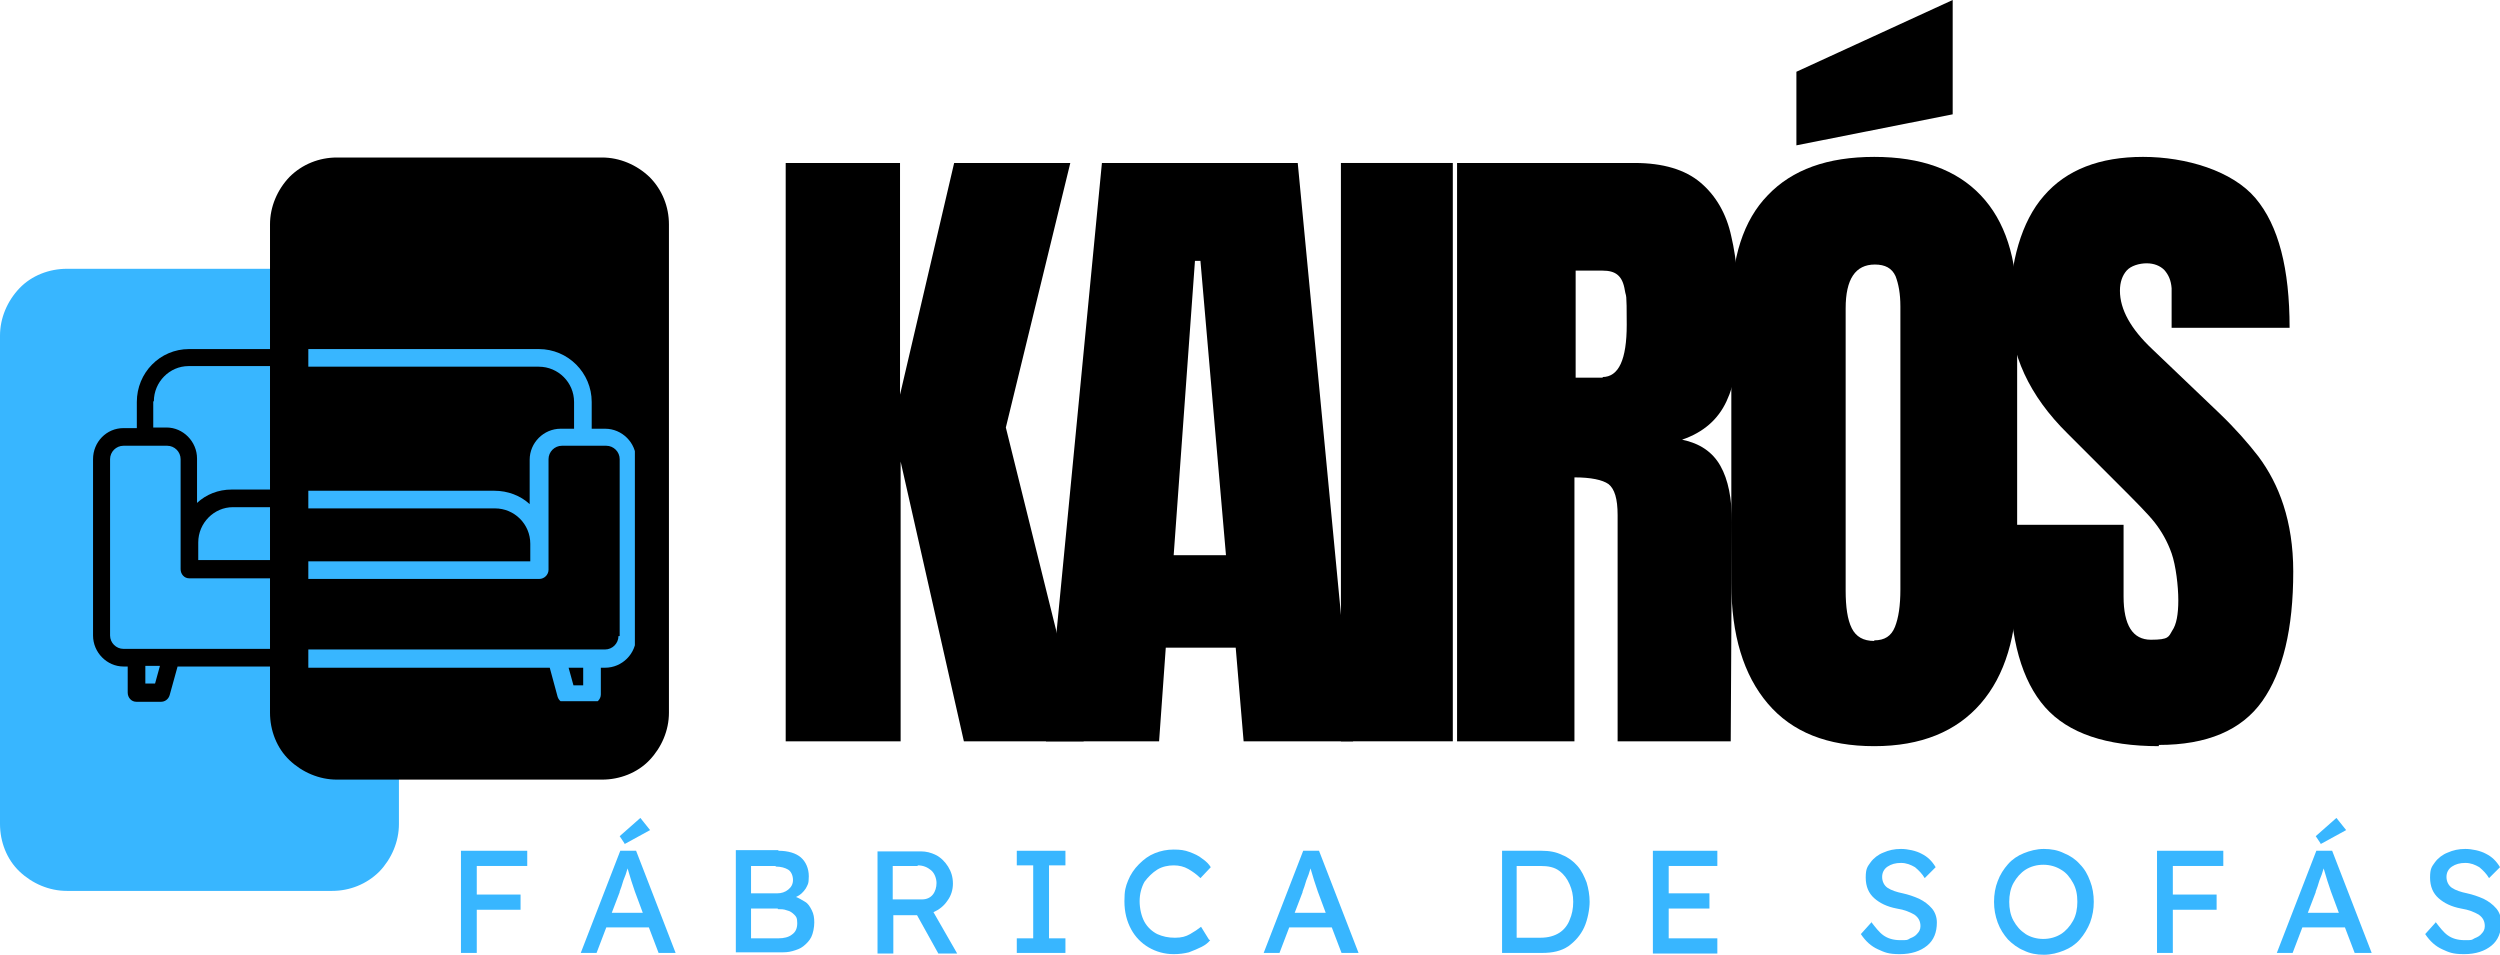
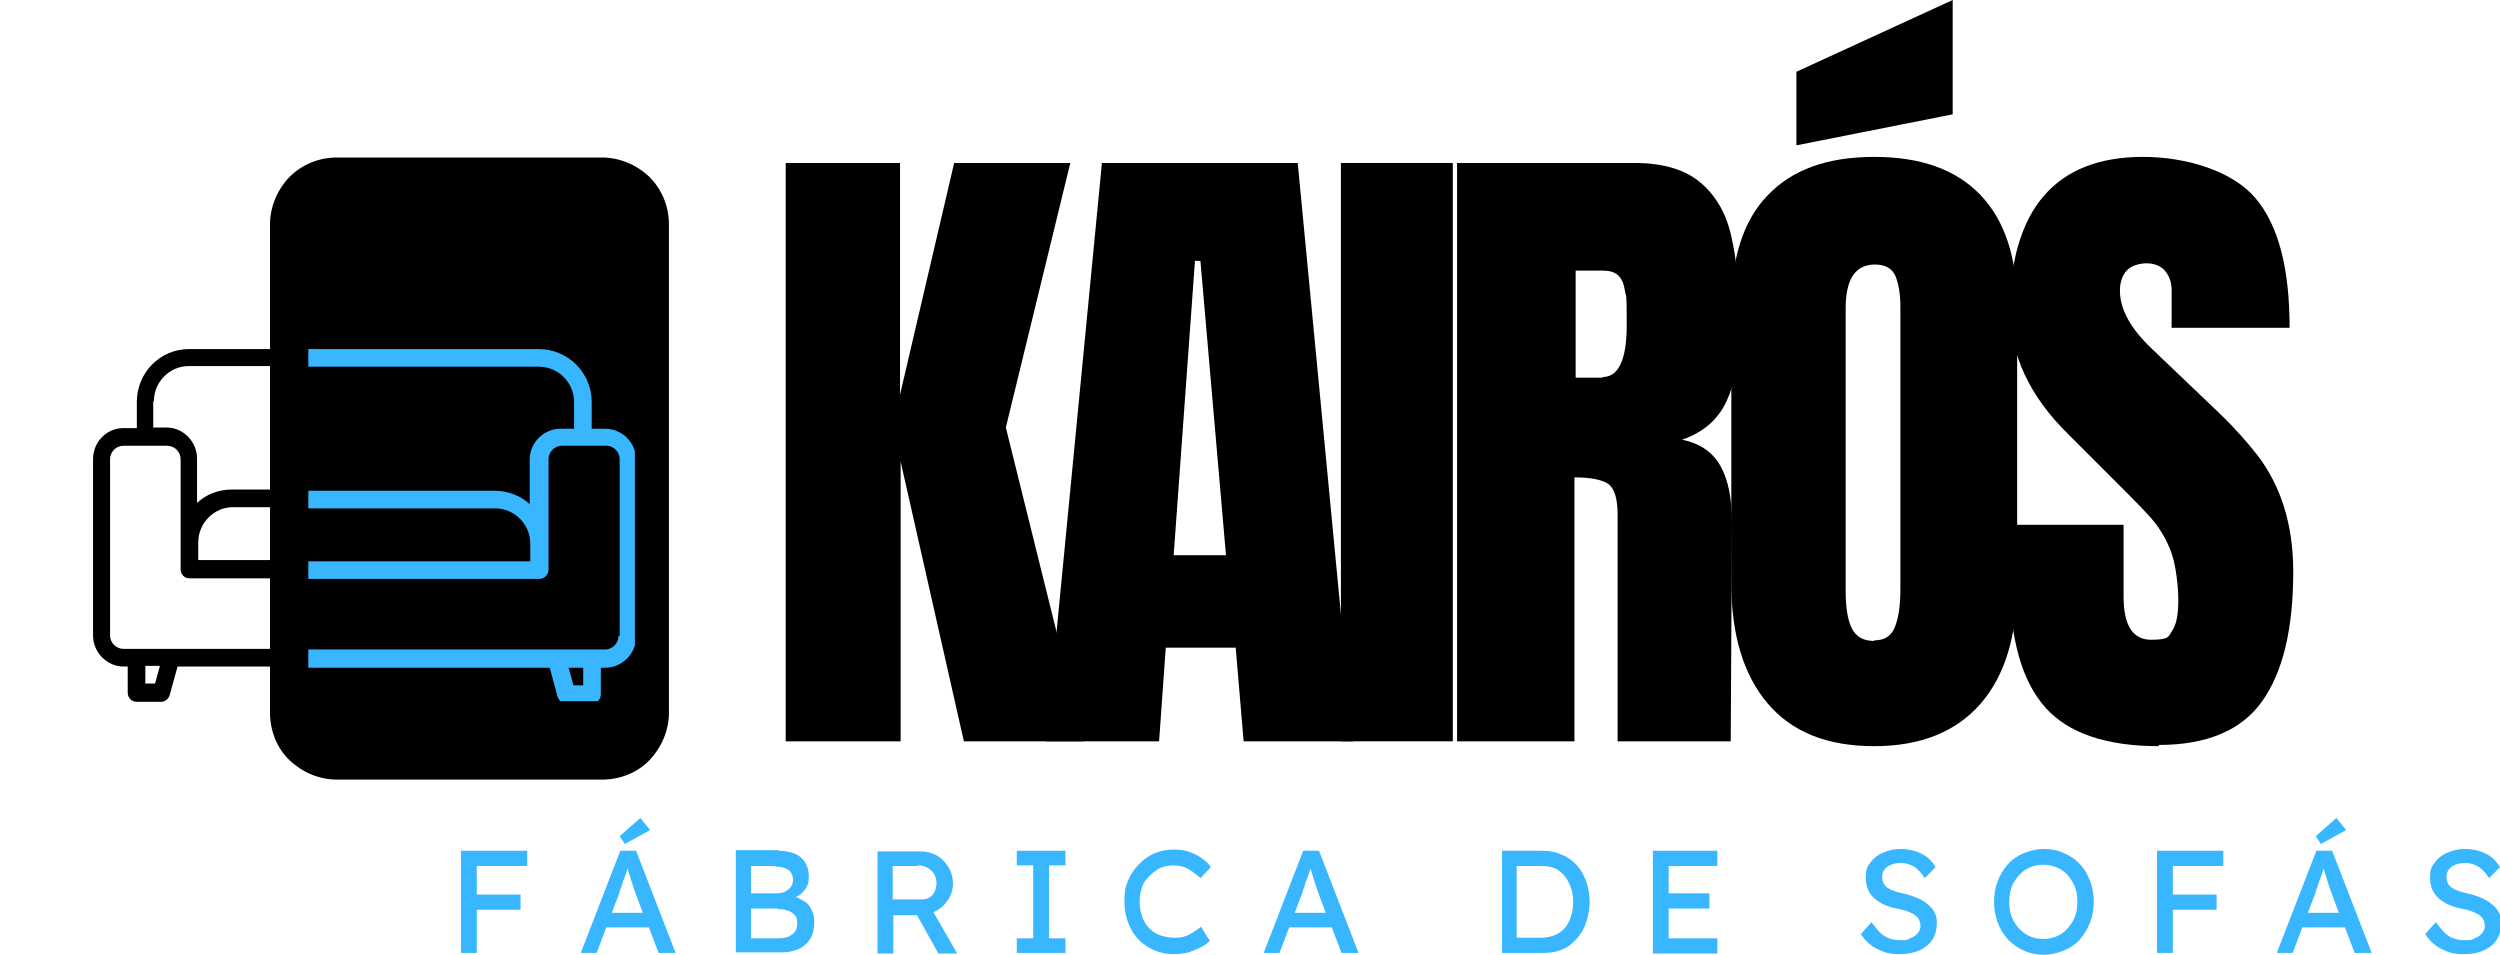
<svg xmlns="http://www.w3.org/2000/svg" version="1.1" viewBox="0 0 411.1 157">
  <defs>
    <style>
      .cls-1 {
        clip-path: url(#clippath-4);
      }

      .cls-2 {
        fill: none;
      }

      .cls-3 {
        clip-path: url(#clippath-1);
      }

      .cls-4 {
        clip-path: url(#clippath-5);
      }

      .cls-5 {
        fill: #38b6ff;
      }

      .cls-6 {
        clip-path: url(#clippath-3);
      }

      .cls-7 {
        clip-path: url(#clippath-2);
      }

      .cls-8 {
        clip-path: url(#clippath);
      }
    </style>
    <clipPath id="clippath">
      <rect class="cls-2" y="44.2" width="65.6" height="102.5" />
    </clipPath>
    <clipPath id="clippath-1">
-       <path class="cls-2" d="M11,44.2h43.6c2.9,0,5.7,1.2,7.8,3.2,2.1,2.1,3.2,4.9,3.2,7.8v80.3c0,2.9-1.2,5.7-3.2,7.8-2.1,2.1-4.9,3.2-7.8,3.2H11c-2.9,0-5.7-1.2-7.8-3.2s-3.2-4.9-3.2-7.8V55.2c0-2.9,1.2-5.7,3.2-7.8s4.9-3.2,7.8-3.2Z" />
-     </clipPath>
+       </clipPath>
    <clipPath id="clippath-2">
      <rect class="cls-2" x="44.4" y="25.9" width="65.6" height="102.5" />
    </clipPath>
    <clipPath id="clippath-3">
      <path class="cls-2" d="M55.4,25.9h43.6c2.9,0,5.7,1.2,7.8,3.2,2.1,2.1,3.2,4.9,3.2,7.8v80.3c0,2.9-1.2,5.7-3.2,7.8s-4.9,3.2-7.8,3.2h-43.6c-2.9,0-5.7-1.2-7.8-3.2s-3.2-4.9-3.2-7.8V36.9c0-2.9,1.2-5.7,3.2-7.8,2.1-2.1,4.9-3.2,7.8-3.2Z" />
    </clipPath>
    <clipPath id="clippath-4">
      <rect class="cls-2" x="15.3" y="57.3" width="89" height="58" />
    </clipPath>
    <clipPath id="clippath-5">
      <rect class="cls-2" x="50.7" y="57.3" width="53.7" height="58" />
    </clipPath>
  </defs>
  <g>
    <g id="Camada_1">
      <g>
        <g class="cls-8">
          <g class="cls-3">
            <path class="cls-5" d="M0,44.2h65.6v102.3H0V44.2Z" />
          </g>
        </g>
        <g class="cls-7">
          <g class="cls-6">
            <path d="M44.4,25.9h65.6v102.3H44.4V25.9Z" />
          </g>
        </g>
        <path d="M129.2,121.9V26.8h18.8v38.1l8.9-38.1h19.1l-10.6,43.5,12.8,51.6h-19.7l-10.4-46v46h-18.9Z" />
        <path d="M172,121.9l9.2-95.1h32.2l9.1,95.1h-18l-1.3-15.4h-11.5l-1.1,15.4h-18.5ZM193,91.3h8.6l-4.2-48.4h-.9l-3.5,48.4Z" />
        <path d="M220.5,121.9V26.8h18.4v95.1h-18.4Z" />
        <path d="M239.6,26.8h29.2c4.7,0,8.3,1.1,10.8,3.2,2.5,2.1,4.3,5.1,5.1,8.9.9,3.8,1.3,8.6,1.3,14.5s-.7,9.6-2.1,12.6c-1.4,3-3.8,5.1-7.3,6.3,2.9.6,5,2,6.3,4.3,1.3,2.3,1.9,5.4,1.9,9.3l-.2,36h-18.6v-37.2c0-2.7-.5-4.3-1.5-5.1-1-.7-2.9-1.1-5.6-1.1v43.4h-19.3V26.8ZM263.5,62c2.7,0,4-2.9,4-8.6s-.1-4.4-.3-5.6c-.2-1.3-.6-2.1-1.2-2.6-.6-.5-1.4-.7-2.5-.7h-4.4v17.6h4.5Z" />
        <path d="M308.2,122.7c-7.7,0-13.5-2.3-17.5-7-4-4.7-6-11.3-6-19.8v-45.3c0-8.2,2-14.4,6-18.5,4-4.2,9.8-6.3,17.5-6.3s13.5,2.1,17.5,6.3c4,4.2,6,10.3,6,18.5v45.3c0,8.6-2,15.2-6,19.8-4,4.6-9.8,7-17.5,7ZM308.2,105.3c1.7,0,2.8-.7,3.4-2.2.6-1.5.9-3.5.9-6.2v-46.5c0-2.1-.3-3.7-.8-5-.6-1.3-1.7-1.9-3.4-1.9-3.2,0-4.8,2.4-4.8,7.2v46.4c0,2.7.3,4.8,1,6.2.7,1.4,1.9,2.1,3.7,2.1ZM295.4,23.9v-12.1l25.7-11.8v18.8l-25.7,5.1Z" />
        <path d="M355,122.7c-8.6,0-14.9-2.1-18.7-6.4-3.8-4.3-5.8-11.2-5.8-20.7v-9.3h18.7v11.8c0,4.7,1.5,7.1,4.5,7.1s2.9-.5,3.5-1.5c.7-1,1-2.7,1-5s-.4-5.7-1.1-7.7c-.7-2-1.7-3.7-2.8-5.1-1.1-1.4-3.2-3.5-6.1-6.4l-8.2-8.2c-6.3-6.2-9.5-13.1-9.5-20.6s1.9-14.3,5.6-18.5c3.7-4.3,9.2-6.4,16.3-6.4s14.7,2.3,18.5,6.8c3.8,4.5,5.6,11.6,5.6,21.3h-19.4v-6.5c-.1-1.3-.5-2.2-1.2-3-.7-.7-1.7-1.1-2.9-1.1s-2.6.4-3.3,1.2c-.7.8-1.1,1.9-1.1,3.3,0,3.1,1.8,6.3,5.3,9.6l11.1,10.6c2.6,2.5,4.7,4.9,6.4,7.1,1.7,2.3,3.1,4.9,4.1,8,1,3.1,1.6,6.7,1.6,10.9,0,9.4-1.7,16.5-5.1,21.3-3.4,4.8-9.1,7.2-17,7.2Z" />
        <path class="cls-5" d="M75.8,156.7v-16.8h10.9v2.5h-8.3v4.7h7.2v2.5h-7.2v7.1h-2.6Z" />
        <path class="cls-5" d="M108.3,156.7l-1.6-4.2h-7l-1.6,4.2h-2.6l6.5-16.8h2.6l6.5,16.8h-2.8ZM101.9,146.7l-1.3,3.4h5.1l-1.3-3.5c-.2-.6-.4-1.2-.6-1.8-.2-.7-.4-1.3-.6-2-.2.7-.4,1.3-.7,2-.2.7-.4,1.3-.6,1.8ZM102.7,138.7l-.8-1.2,3.4-3,1.6,2-4.2,2.3Z" />
        <path class="cls-5" d="M128,139.9c1.6,0,2.9.4,3.7,1.1.8.7,1.3,1.8,1.3,3.1s-.2,1.4-.5,2c-.4.6-.9,1.1-1.6,1.4.5.2,1,.5,1.5.8.5.3.8.8,1.1,1.4.3.6.4,1.2.4,2s-.2,1.8-.5,2.4c-.3.6-.8,1.1-1.3,1.5-.5.4-1.1.6-1.8.8-.7.2-1.3.2-2,.2h-7.3v-16.8h7ZM127.5,142.4h-4v4.5h4.3c.7,0,1.3-.2,1.8-.6.5-.4.8-.9.8-1.6s-.3-1.4-.8-1.7c-.5-.3-1.2-.5-2-.5ZM127.9,149.4h-4.4v4.9h4.5c.9,0,1.7-.2,2.2-.6.6-.4.9-1,.9-1.9s-.2-1.1-.5-1.4c-.3-.3-.7-.6-1.2-.7-.5-.2-1-.2-1.5-.2Z" />
        <path class="cls-5" d="M156.7,145.3c0,1-.3,2-.9,2.8-.6.9-1.4,1.5-2.3,1.9l3.9,6.8h-3.1s-3.5-6.3-3.5-6.3h-3.9v6.3h-2.6v-16.8h7.1c.9,0,1.7.2,2.5.6.8.4,1.5,1.1,2,1.9.5.8.8,1.7.8,2.8ZM150.9,142.4h-4.1v5.5h4.8c.8,0,1.4-.3,1.8-.8.4-.5.6-1.2.6-1.9s-.3-1.6-.9-2.1c-.6-.5-1.3-.8-2.2-.8Z" />
        <path class="cls-5" d="M175.2,156.7h-8v-2.4h2.7v-12h-2.7v-2.4h8v2.4h-2.7v12h2.7v2.4Z" />
        <path class="cls-5" d="M199,154.6c-.3.4-.8.8-1.4,1.1-.6.3-1.3.6-2.1.9-.8.2-1.6.3-2.5.3-1.5,0-2.9-.4-4.1-1.1-1.2-.7-2.2-1.7-2.9-3-.7-1.3-1.1-2.8-1.1-4.6s.2-2.4.6-3.4c.4-1,1-1.9,1.8-2.7.8-.8,1.6-1.4,2.6-1.8,1-.4,2-.6,3.1-.6s1.8.1,2.6.4c.8.3,1.5.6,2.1,1.1.6.4,1.1.9,1.4,1.4l-1.7,1.8c-.6-.6-1.3-1.1-2-1.5-.7-.4-1.5-.6-2.4-.6s-1.9.2-2.7.7c-.8.5-1.5,1.2-2.1,2-.5.9-.8,2-.8,3.2s.3,2.5.8,3.4c.5.9,1.3,1.6,2.1,2,.9.4,1.8.6,2.9.6s1.8-.2,2.5-.6c.7-.4,1.3-.8,1.8-1.2l1.3,2.1Z" />
        <path class="cls-5" d="M220.6,156.7l-1.6-4.2h-7l-1.6,4.2h-2.6l6.5-16.8h2.6l6.5,16.8h-2.8ZM214.2,146.7l-1.3,3.4h5.1l-1.3-3.5c-.2-.6-.4-1.2-.6-1.8-.2-.7-.4-1.3-.6-2-.2.7-.4,1.3-.7,2-.2.7-.4,1.3-.6,1.8Z" />
        <path class="cls-5" d="M253.5,139.9c1.3,0,2.4.2,3.4.7,1,.4,1.8,1,2.5,1.8.7.8,1.1,1.7,1.5,2.7.3,1,.5,2.1.5,3.2s-.3,2.9-.9,4.2c-.6,1.3-1.5,2.3-2.6,3.1-1.2.8-2.6,1.1-4.3,1.1h-6.6v-16.8h6.6ZM253.3,154.2c1.3,0,2.3-.3,3.1-.8.8-.5,1.4-1.3,1.7-2.1.4-.9.6-1.9.6-3s-.2-2-.6-2.9c-.4-.9-.9-1.6-1.7-2.2-.8-.6-1.8-.8-3.1-.8h-3.9v11.8h3.9Z" />
        <path class="cls-5" d="M271.8,139.9h10.6v2.5h-8v4.5h6.7v2.5h-6.7v4.9h8v2.5h-10.6v-16.8Z" />
        <path class="cls-5" d="M307.7,151.6c.7.9,1.3,1.7,2,2.2.7.5,1.6.8,2.8.8s1.1,0,1.6-.3c.5-.2.9-.4,1.2-.8.3-.3.5-.7.5-1.2,0-.8-.3-1.4-1-1.9-.7-.4-1.6-.8-2.9-1-1.6-.3-2.8-.9-3.7-1.7-.9-.8-1.4-1.9-1.4-3.4s.3-1.8.8-2.5c.5-.7,1.3-1.3,2.1-1.6.9-.4,1.8-.6,2.9-.6s2.5.3,3.4.8c1,.5,1.7,1.2,2.3,2.2l-1.8,1.8c-.4-.7-1-1.3-1.6-1.8-.7-.4-1.4-.7-2.3-.7s-1.6.2-2.2.6c-.6.4-.9,1-.9,1.7s.3,1.4.9,1.8c.6.4,1.5.7,2.5.9.9.2,1.8.5,2.7.9.8.4,1.5.9,2.1,1.6.5.6.8,1.4.8,2.3,0,1.6-.5,2.9-1.6,3.8-1.1.9-2.6,1.4-4.5,1.4s-2.5-.3-3.6-.8c-1.1-.5-2-1.3-2.8-2.5l1.8-2Z" />
        <path class="cls-5" d="M344.3,148.3c0,1.2-.2,2.3-.6,3.4-.4,1-1,2-1.7,2.8-.7.8-1.6,1.4-2.6,1.8-1,.4-2.1.7-3.3.7s-2.3-.2-3.3-.7c-1-.4-1.9-1.1-2.6-1.8-.7-.8-1.3-1.7-1.7-2.8-.4-1.1-.6-2.2-.6-3.4s.2-2.4.6-3.4c.4-1.1,1-2,1.7-2.8.7-.8,1.6-1.4,2.6-1.8,1-.4,2.1-.7,3.3-.7s2.3.2,3.3.7c1,.4,1.9,1,2.6,1.8.8.8,1.3,1.7,1.7,2.8.4,1,.6,2.2.6,3.4ZM341.6,148.3c0-1.2-.2-2.2-.7-3.1-.5-.9-1.1-1.7-2-2.2-.8-.5-1.8-.8-2.9-.8s-2.1.3-2.9.8c-.8.5-1.5,1.3-2,2.2-.5.9-.7,2-.7,3.1s.2,2.2.7,3.1c.5.9,1.1,1.6,2,2.2.8.5,1.8.8,2.9.8s2.1-.3,2.9-.8c.8-.5,1.5-1.3,2-2.2.5-.9.7-2,.7-3.1Z" />
        <path class="cls-5" d="M354.7,156.7v-16.8h10.9v2.5h-8.3v4.7h7.2v2.5h-7.2v7.1h-2.6Z" />
        <path class="cls-5" d="M387.2,156.7l-1.6-4.2h-7l-1.6,4.2h-2.6l6.5-16.8h2.6l6.5,16.8h-2.8ZM380.8,146.7l-1.3,3.4h5.1l-1.3-3.5c-.2-.6-.4-1.2-.6-1.8-.2-.7-.4-1.3-.6-2-.2.7-.4,1.3-.7,2-.2.7-.4,1.3-.6,1.8ZM381.6,138.7l-.8-1.2,3.4-3,1.6,2-4.2,2.3Z" />
        <path class="cls-5" d="M400.5,151.6c.7.9,1.3,1.7,2,2.2.7.5,1.6.8,2.8.8s1.1,0,1.6-.3c.5-.2.9-.4,1.2-.8.3-.3.5-.7.5-1.2,0-.8-.3-1.4-1-1.9-.7-.4-1.6-.8-2.9-1-1.6-.3-2.8-.9-3.7-1.7-.9-.8-1.4-1.9-1.4-3.4s.3-1.8.8-2.5c.5-.7,1.3-1.3,2.1-1.6.9-.4,1.8-.6,2.9-.6s2.5.3,3.4.8c1,.5,1.7,1.2,2.3,2.2l-1.8,1.8c-.4-.7-1-1.3-1.6-1.8-.7-.4-1.4-.7-2.3-.7s-1.6.2-2.2.6c-.6.4-.9,1-.9,1.7s.3,1.4.9,1.8c.6.4,1.5.7,2.5.9.9.2,1.8.5,2.7.9.8.4,1.5.9,2.1,1.6.5.6.8,1.4.8,2.3,0,1.6-.5,2.9-1.6,3.8-1.1.9-2.6,1.4-4.5,1.4s-2.5-.3-3.6-.8c-1.1-.5-2-1.3-2.8-2.5l1.8-2Z" />
        <g class="cls-1">
          <path d="M99.3,70.4h-2.2v-4.3c0-4.8-3.9-8.7-8.6-8.7H31.1c-4.8,0-8.6,3.9-8.6,8.7v4.3h-2.2c-2.8,0-5,2.3-5,5.1v29c0,2.8,2.3,5.1,5,5.1h.7v4.3c0,.8.6,1.5,1.4,1.5h4.1c.6,0,1.2-.4,1.4-1.1l1.3-4.7h61l1.3,4.7c.2.6.7,1.1,1.4,1.1h4.1c.8,0,1.4-.7,1.4-1.5v-4.3h.7c2.8,0,5-2.3,5-5.1v-29c0-2.8-2.3-5.1-5-5.1ZM25.3,66c0-3.2,2.6-5.8,5.7-5.8h57.4c3.2,0,5.7,2.6,5.7,5.8v4.3h-2.2c-2.8,0-5,2.3-5,5.1v7.3c-1.5-1.4-3.5-2.2-5.7-2.2h-43.1c-2.2,0-4.2.8-5.7,2.2v-7.3c0-2.8-2.3-5.1-5-5.1h-2.2v-4.3ZM87.1,89.2v2.9h-54.5v-2.9c0-3.2,2.6-5.8,5.7-5.8h43.1c3.2,0,5.7,2.6,5.7,5.8ZM25.5,112.4h-1.6v-2.9h2.4l-.8,2.9ZM95.7,112.4h-1.6l-.8-2.9h2.4v2.9ZM101.4,104.5c0,1.2-1,2.2-2.2,2.2H20.3c-1.2,0-2.2-1-2.2-2.2v-29c0-1.2,1-2.2,2.2-2.2h7.2c1.2,0,2.2,1,2.2,2.2v18.1c0,.8.6,1.5,1.4,1.5h57.4c.8,0,1.4-.7,1.4-1.5v-18.1c0-1.2,1-2.2,2.2-2.2h7.2c1.2,0,2.2,1,2.2,2.2v29Z" />
        </g>
        <g class="cls-4">
          <path class="cls-5" d="M99.5,70.5h-2.2v-4.4c0-4.8-3.9-8.7-8.7-8.7H30.4c-4.8,0-8.7,3.9-8.7,8.7v4.4h-2.2c-2.8,0-5.1,2.3-5.1,5.1v29.1c0,2.8,2.3,5.1,5.1,5.1h.7v4.4c0,.8.7,1.5,1.5,1.5h4.2c.7,0,1.2-.4,1.4-1.1l1.3-4.8h61.8l1.3,4.8c.2.6.8,1.1,1.4,1.1h4.2c.8,0,1.5-.7,1.5-1.5v-4.4h.7c2.8,0,5.1-2.3,5.1-5.1v-29.1c0-2.8-2.3-5.1-5.1-5.1ZM24.6,66.1c0-3.2,2.6-5.8,5.8-5.8h58.2c3.2,0,5.8,2.6,5.8,5.8v4.4h-2.2c-2.8,0-5.1,2.3-5.1,5.1v7.3c-1.5-1.4-3.6-2.2-5.8-2.2h-43.7c-2.2,0-4.3.8-5.8,2.2v-7.3c0-2.8-2.3-5.1-5.1-5.1h-2.2v-4.4ZM87.2,89.4v2.9H31.9v-2.9c0-3.2,2.6-5.8,5.8-5.8h43.7c3.2,0,5.8,2.6,5.8,5.8ZM24.8,112.7h-1.6v-2.9h2.4l-.8,2.9ZM95.9,112.7h-1.6l-.8-2.9h2.4v2.9ZM101.7,104.6c0,1.2-1,2.2-2.2,2.2H19.5c-1.2,0-2.2-1-2.2-2.2v-29.1c0-1.2,1-2.2,2.2-2.2h7.3c1.2,0,2.2,1,2.2,2.2v18.2c0,.8.7,1.5,1.5,1.5h58.2c.8,0,1.5-.7,1.5-1.5v-18.2c0-1.2,1-2.2,2.2-2.2h7.3c1.2,0,2.2,1,2.2,2.2v29.1Z" />
        </g>
      </g>
    </g>
  </g>
</svg>